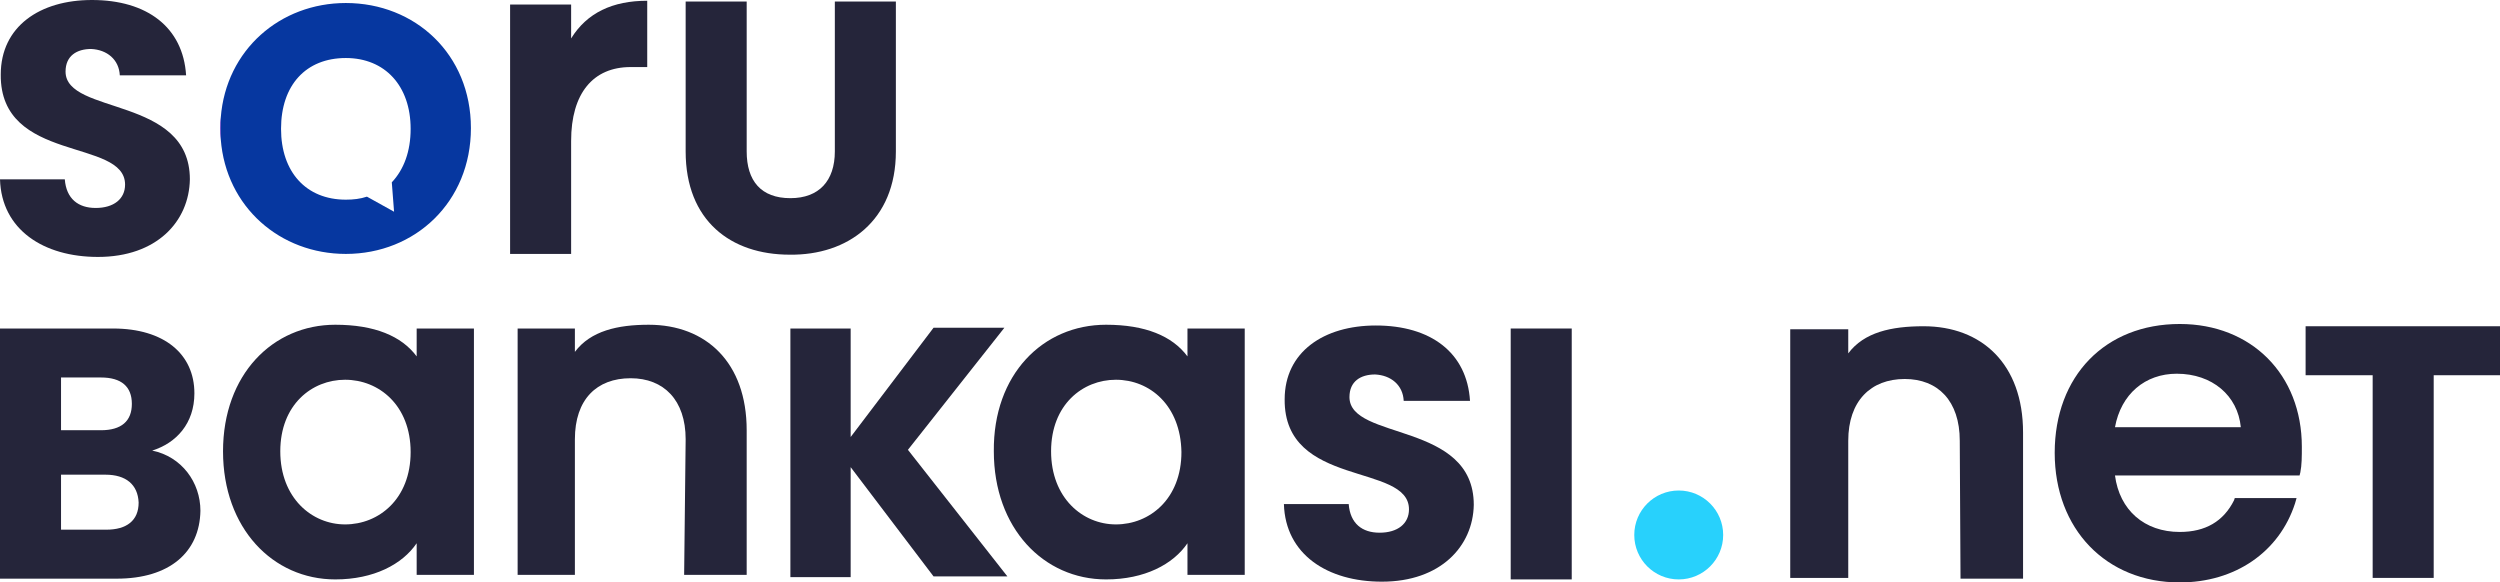
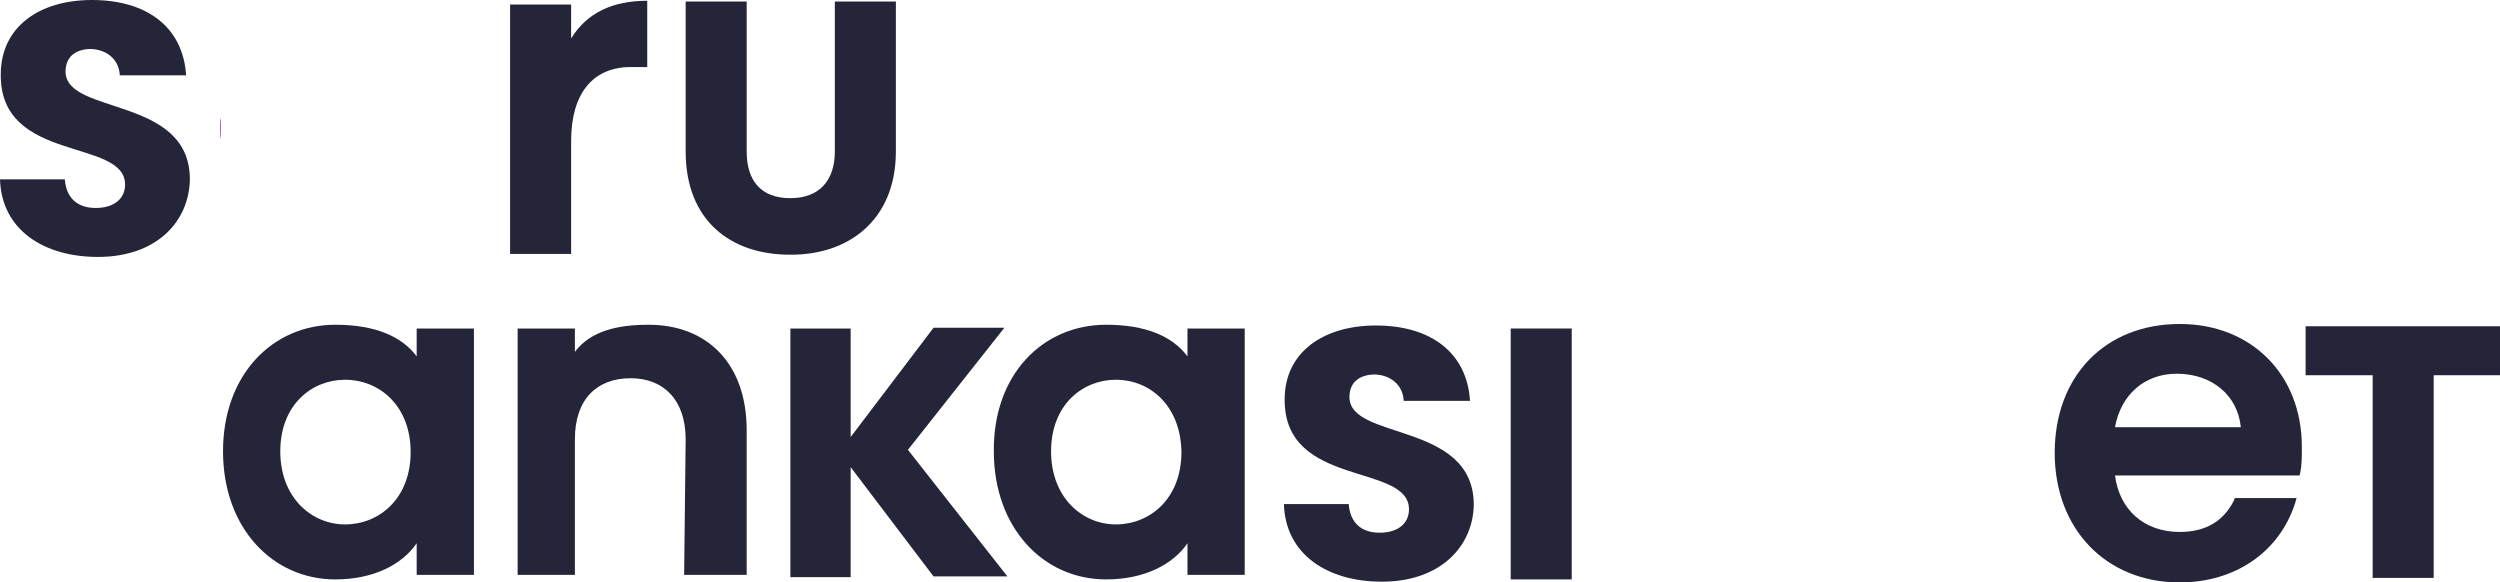
<svg xmlns="http://www.w3.org/2000/svg" version="1.1" id="Layer_1" x="0px" y="0px" viewBox="0 0 331.8 77.3" style="enable-background:new 0 0 331.8 77.3;" xml:space="preserve">
  <style type="text/css">
	.st0{fill:#25253A;}
	.st1{fill:#722EC7;}
	.st2{fill:#0637A0;}
	.st3{fill:#28D1FC;}
</style>
  <g>
    <g>
-       <path class="st0" d="M15.5,76.8L0,76.8V43.6l15,0c6.8,0,10.8,3.4,10.8,8.6c0,4-2.4,6.6-5.6,7.6c3.9,0.8,6.4,4.2,6.4,8    C26.5,73.3,22.5,76.8,15.5,76.8z M13.4,50.1l-5.3,0v7l5.3,0c2.7,0,4.1-1.2,4.1-3.5C17.5,51.3,16.1,50.1,13.4,50.1z M14,63l-5.9,0    v7.3h6c2.7,0,4.3-1.2,4.3-3.6C18.3,64.3,16.7,63,14,63z" />
      <path class="st0" d="M44.5,43.1c5.2,0,8.8,1.5,10.8,4.2l0-3.7l7.6,0l0,32.7l-7.6,0l0-4.2c-1.9,2.8-5.7,4.8-10.8,4.8    c-8.3,0-14.9-6.8-14.9-17C29.6,49.7,36.2,43.1,44.5,43.1z M45.8,50.4c-4.4,0-8.6,3.3-8.6,9.5c0,6.2,4.2,9.7,8.6,9.7    c4.5,0,8.7-3.4,8.7-9.6C54.5,53.8,50.3,50.4,45.8,50.4z" />
      <path class="st0" d="M146.8,43.1c5.2,0,8.8,1.5,10.8,4.2l0-3.7l7.6,0l0,32.7l-7.6,0l0-4.2c-1.9,2.8-5.7,4.8-10.8,4.8    c-8.3,0-14.9-6.8-14.9-17C131.8,49.7,138.4,43.1,146.8,43.1z M148.1,50.4c-4.4,0-8.6,3.3-8.6,9.5c0,6.2,4.2,9.7,8.6,9.7    c4.5,0,8.7-3.4,8.7-9.6C156.7,53.8,152.6,50.4,148.1,50.4z" />
      <path class="st0" d="M91,58.3c0-5.2-2.9-8.1-7.3-8.1c-4.5,0-7.4,2.8-7.4,8.1l0,18l-7.6,0l0-32.7l7.6,0l0,3.1    c2.1-2.8,5.7-3.6,9.8-3.6c7.6,0,13,5,13,14l0,19.2l-8.3,0L91,58.3z" />
      <path class="st0" d="M112.9,62v14.6l-8,0v-33l8,0V58l11-14.5l9.4,0l-12.8,16.2l13.2,16.8l-9.8,0L112.9,62z" />
      <path class="st0" d="M183.4,77.2c-7.2,0-12.8-3.6-13-10.3l8.6,0c0.2,2.6,1.8,3.8,4.1,3.8c2.4,0,3.9-1.2,3.9-3.1    c0-6.2-16.6-2.8-16.5-14.6c0-6.3,5.2-9.8,12.1-9.8c7.3,0,12.1,3.6,12.5,10l-8.8,0c-0.1-2.1-1.7-3.4-3.8-3.5c-1.9,0-3.4,0.9-3.4,3    c0,5.8,16.5,3.2,16.5,14.3C195.5,72.5,191.2,77.2,183.4,77.2z" />
      <path class="st0" d="M200.5,43.6l8.1,0v33.3l-8.1,0V43.6z" />
    </g>
    <g>
      <g>
        <path class="st0" d="M13,34.1c-7.2,0-12.8-3.6-13-10.3l8.6,0c0.2,2.6,1.8,3.8,4.1,3.8c2.4,0,3.9-1.2,3.9-3.1     c0-6.2-16.6-2.8-16.5-14.6C0.1,3.5,5.3,0,12.2,0c7.3,0,12.1,3.6,12.5,10l-8.8,0c-0.1-2.1-1.7-3.4-3.8-3.5c-1.9,0-3.4,0.9-3.4,3     c0,5.8,16.5,3.2,16.5,14.3C25.1,29.4,20.8,34.1,13,34.1z" />
        <path class="st0" d="M91,0.2l8.1,0v19.9c0,3.9,1.9,6.2,5.8,6.2c3.8,0,5.9-2.3,5.9-6.2V0.2l8.1,0v19.9c0,9.2-6.4,13.8-14.1,13.7     C97,33.8,91,29.3,91,20.1V0.2z" />
      </g>
      <g>
        <path class="st0" d="M75.8,33.7l-8.1,0l0-33.1l8.1,0l0,4.5c2.1-3.4,5.5-5,10.1-5l0,8.8l-2.2,0c-5,0-7.9,3.5-7.9,9.8L75.8,33.7z" />
      </g>
    </g>
    <g>
      <path class="st1" d="M29.2,17c0,0.5,0,1,0.1,1.5v-2.9C29.2,16,29.2,16.5,29.2,17z" />
-       <path class="st2" d="M62.5,17c0-9.8-7.4-16.6-16.6-16.6c-8.7,0-15.9,6.2-16.6,15.2v2.9c0.7,9,7.9,15.2,16.6,15.2    C55.1,33.7,62.5,26.8,62.5,17z M52.3,28.1l-3.6-2c-0.9,0.3-1.8,0.4-2.8,0.4c-5.3,0-8.6-3.7-8.6-9.4c0-5.8,3.3-9.4,8.6-9.4    c5.2,0,8.6,3.7,8.6,9.4c0,3-0.9,5.4-2.5,7.1L52.3,28.1z" />
    </g>
    <g>
      <path class="st0" d="M306,43.3h25.8v6.5H323v26.9h-8.1V49.8H306V43.3z" />
    </g>
    <path class="st0" d="M289.3,43c-9.9,0-16.6,6.9-16.6,17.1c0,10.1,6.8,17.2,16.6,17.2c7.3,0,13.2-4,15.3-10.5l0.2-0.7l-8.2,0   l-0.1,0.3c-1.4,2.8-3.8,4.2-7.2,4.2c-4.7,0-8-2.9-8.6-7.5l24.5,0l0.1-0.4c0.2-1,0.2-2.1,0.2-3.4C305.5,49.7,298.8,43,289.3,43z    M280.7,56.7c0.8-4.4,4-7.1,8.2-7.1c4.7,0,8.1,2.9,8.5,7.1L280.7,56.7z" />
-     <path class="st0" d="M260.1,58.5c0-5.3-2.9-8.2-7.3-8.2c-4.5,0-7.5,2.9-7.5,8.2l0,18.2l-7.7,0l0-33l7.7,0l0,3.2   c2.1-2.8,5.7-3.6,10-3.6c7.7,0,13.2,5,13.2,14.1l0,19.4l-8.3,0L260.1,58.5z" />
-     <circle class="st3" cx="222.8" cy="71" r="5.9" />
  </g>
</svg>